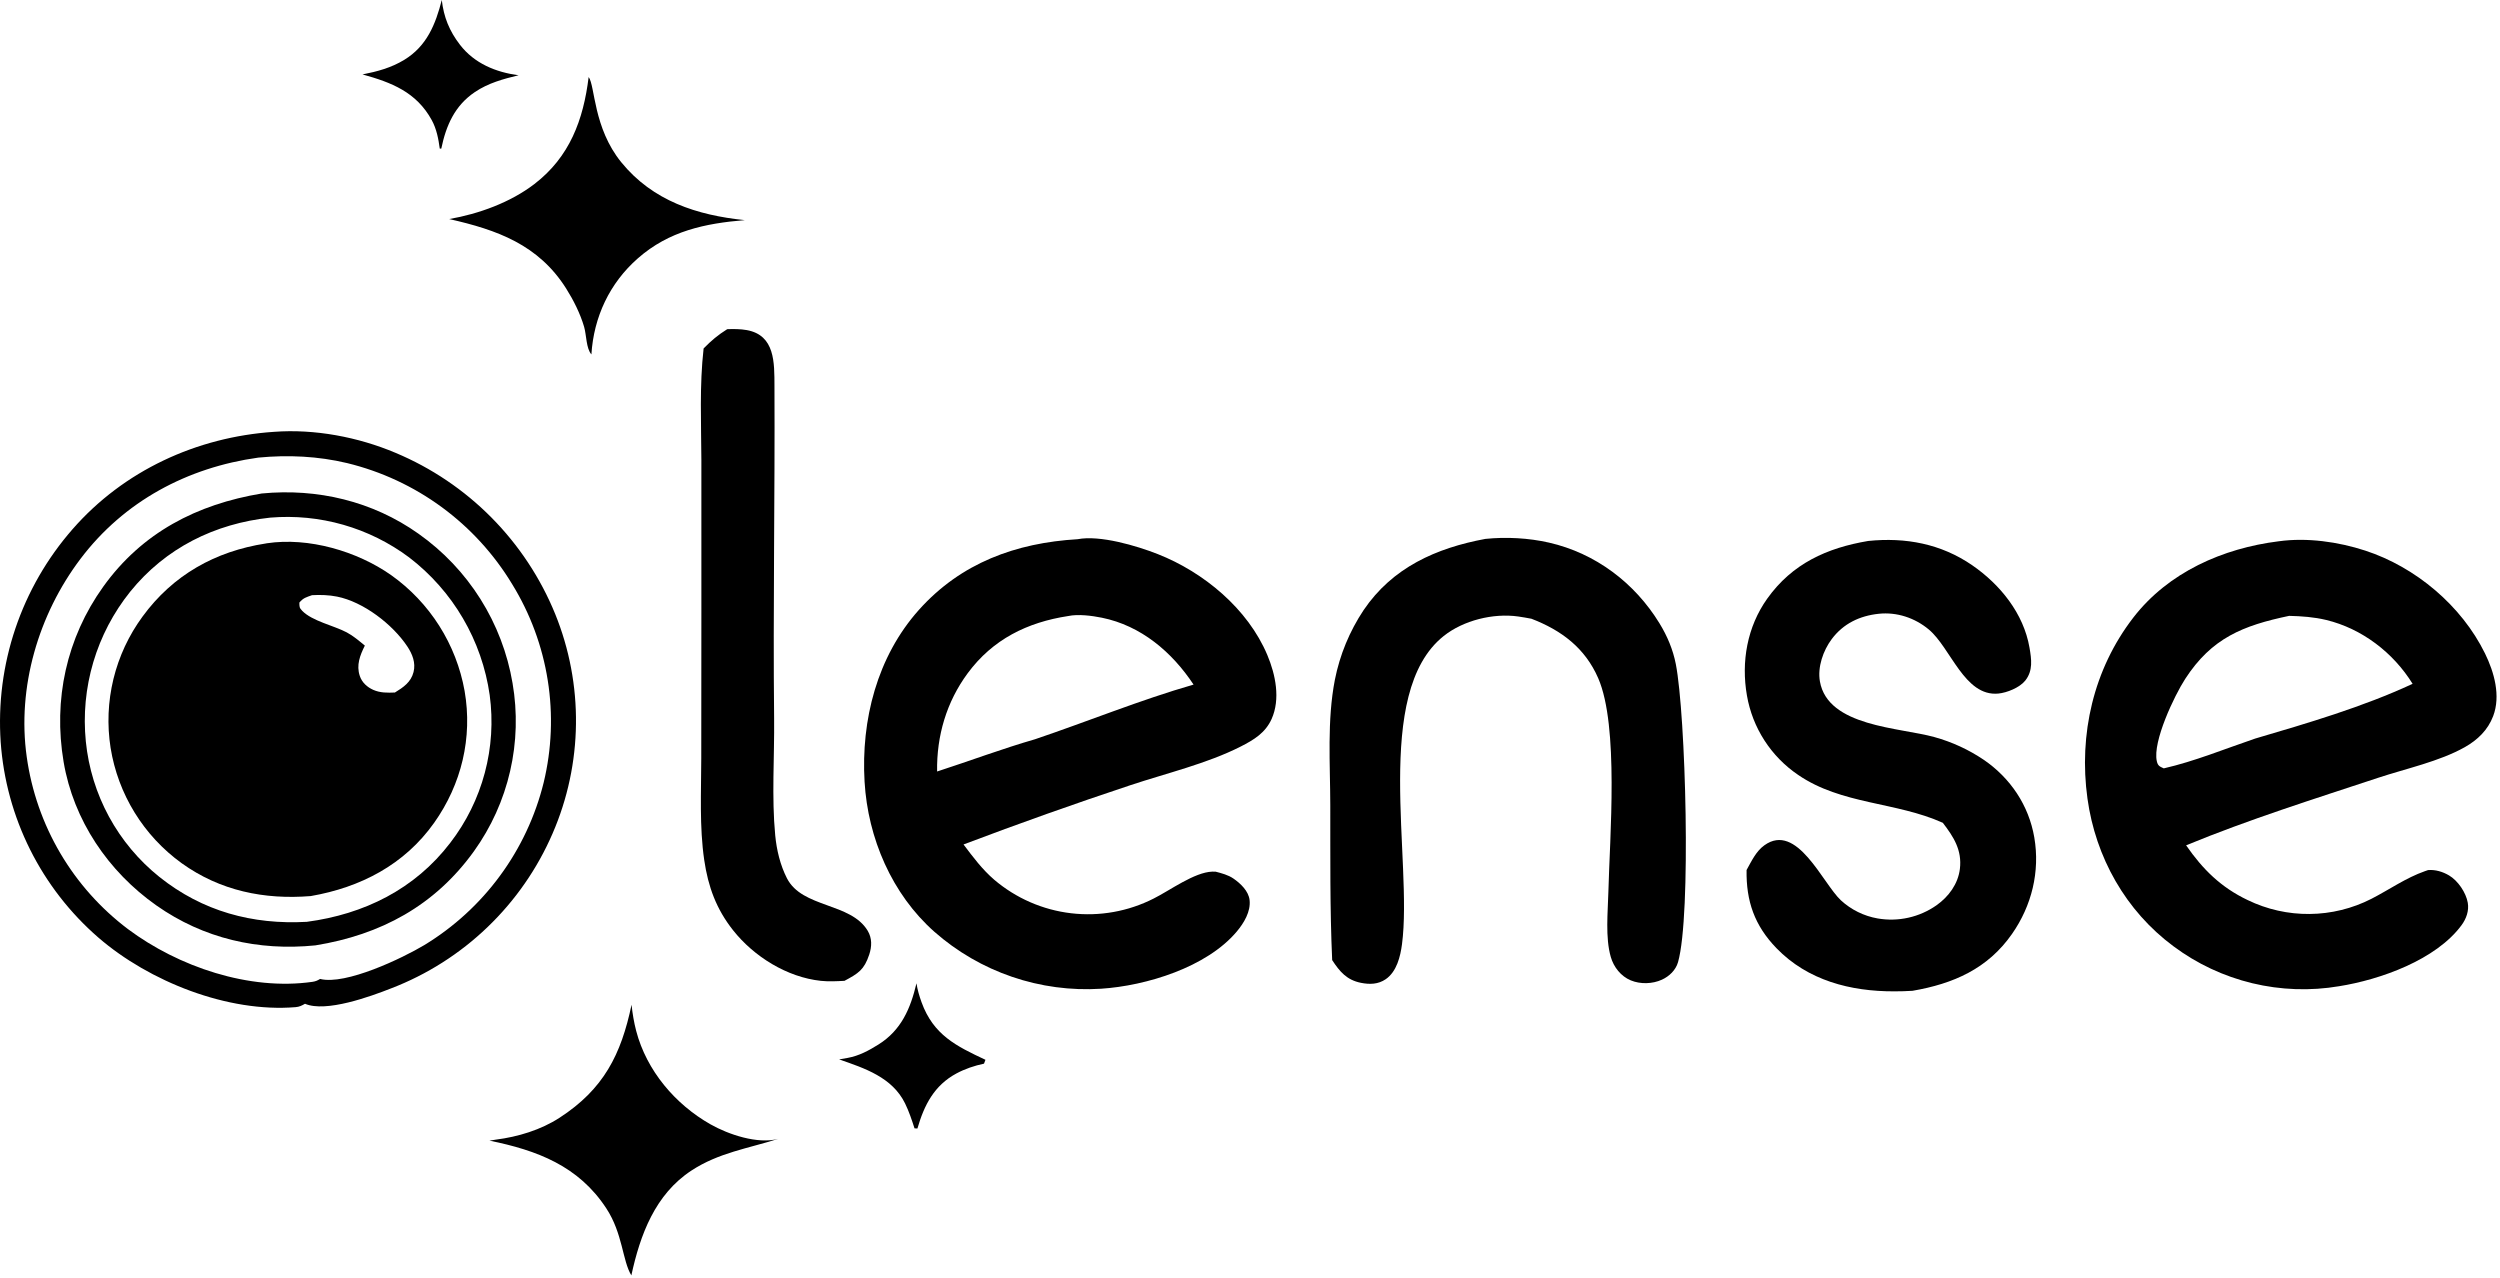
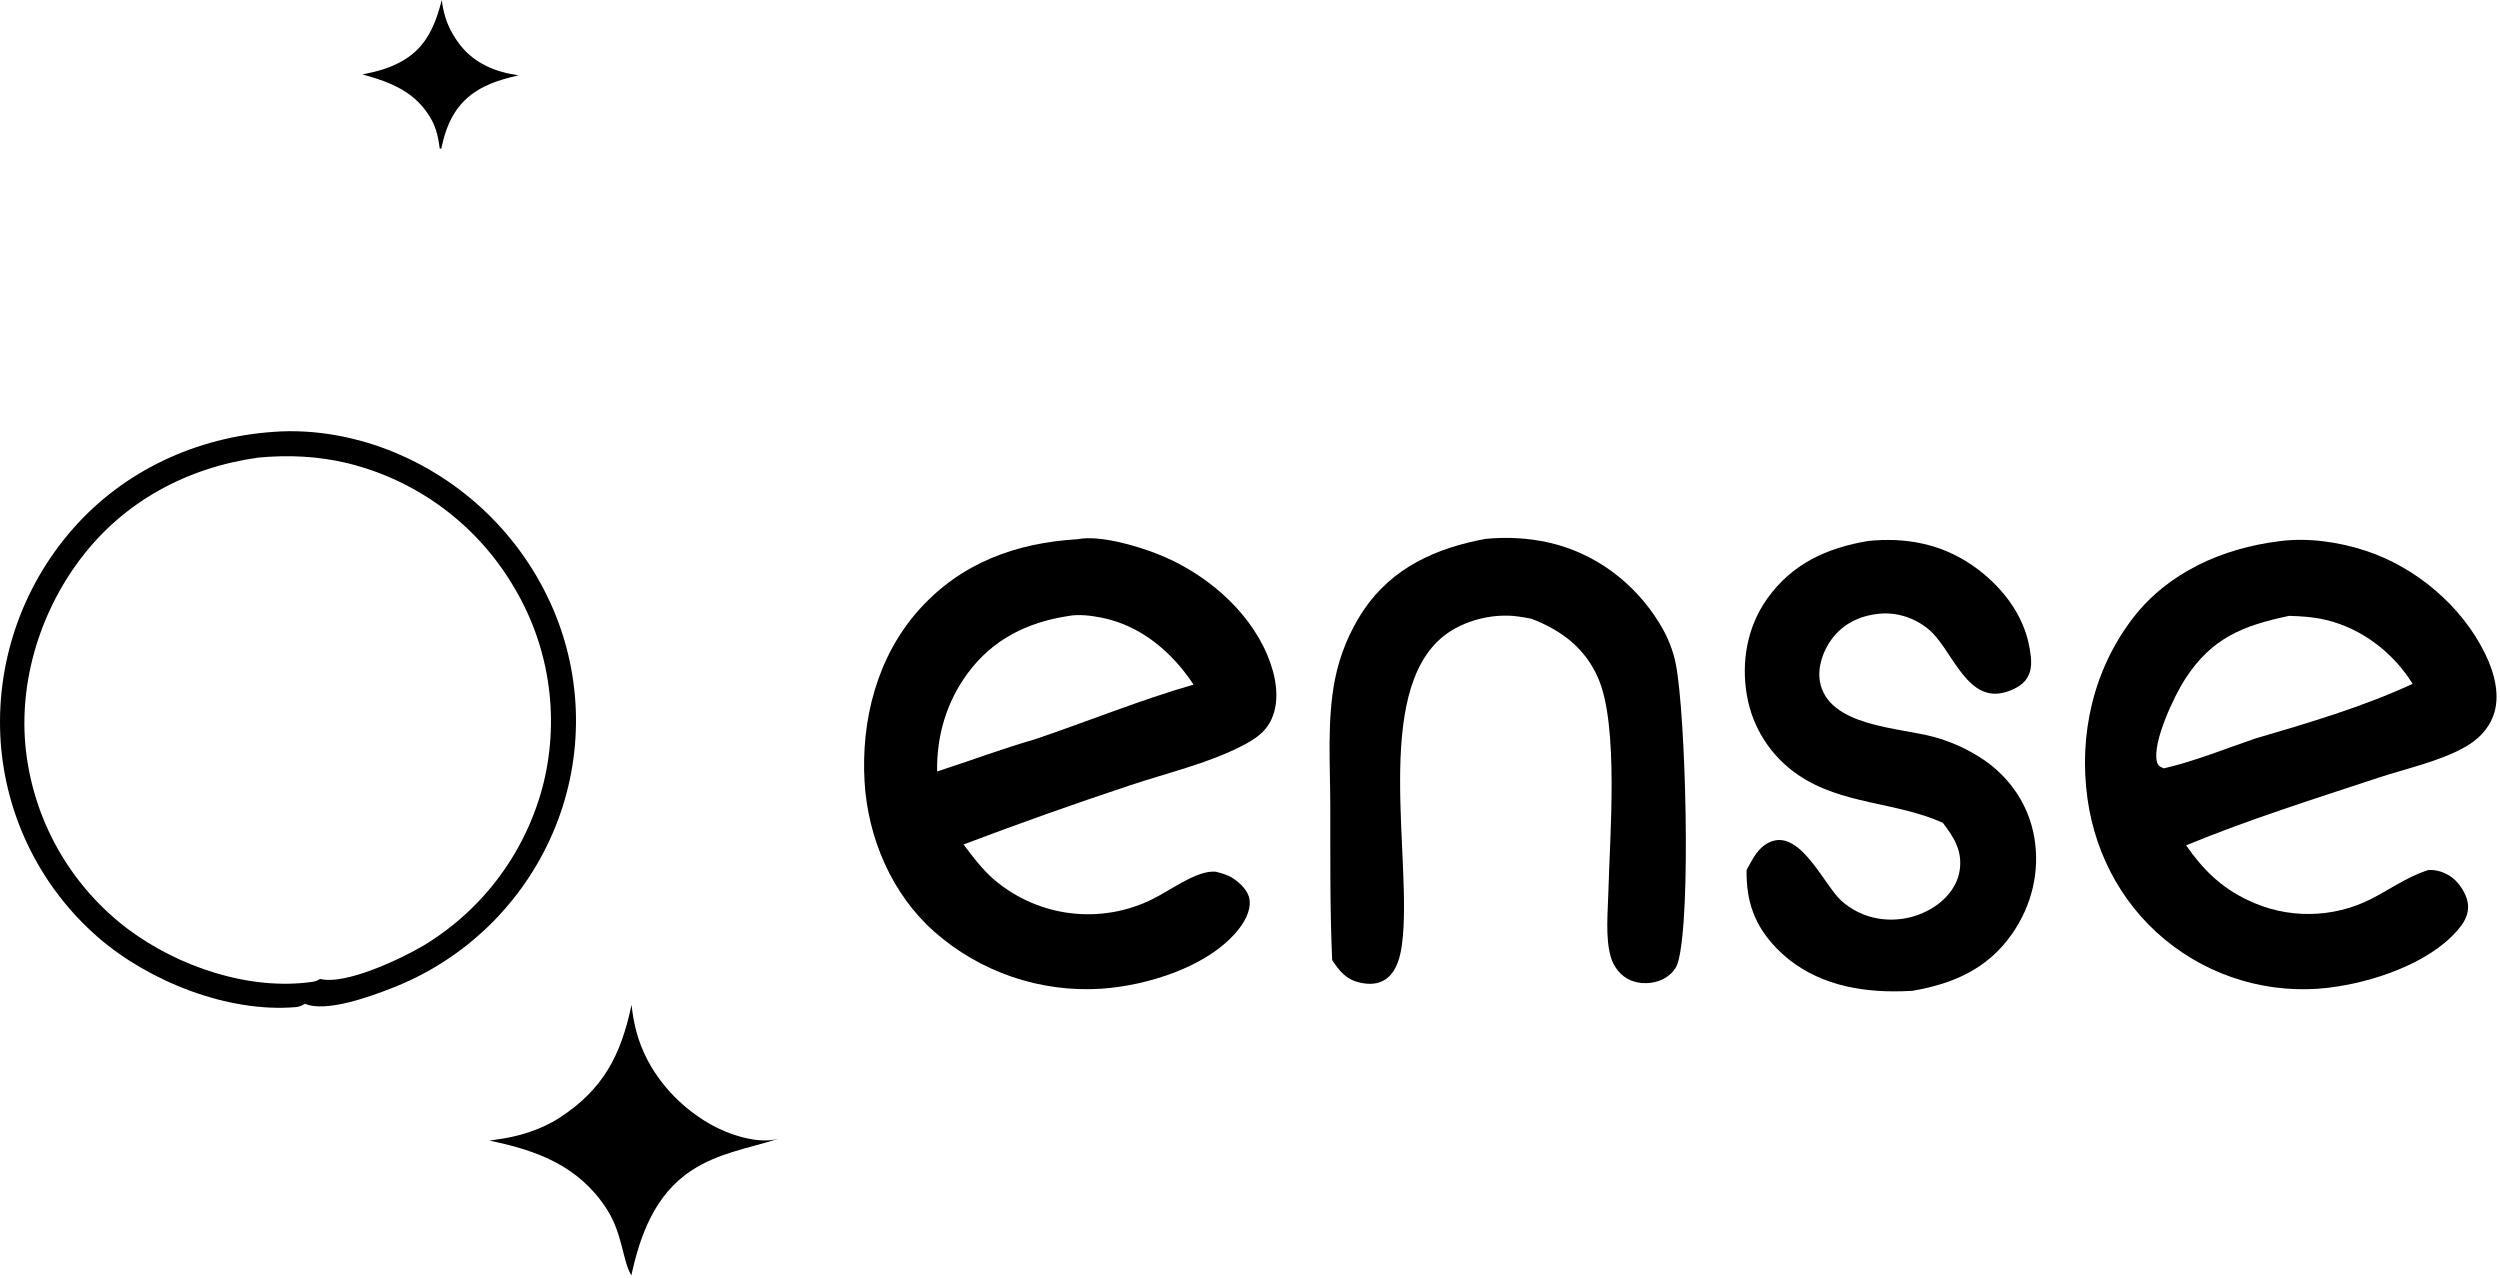
<svg xmlns="http://www.w3.org/2000/svg" width="585" height="299" viewBox="0 0 585 299" fill="none">
  <path d="M103.378 0C103.838 4.018 105.15 7.247 107.63 10.473C110.987 14.842 116.041 16.917 121.352 17.609C117.742 18.483 114.253 19.437 111.138 21.531C106.414 24.705 104.382 29.364 103.263 34.772L102.904 34.775C102.596 32.483 102.155 30.166 101.036 28.118C97.443 21.544 91.593 19.287 84.823 17.415C88.318 16.732 91.539 15.866 94.609 13.995C99.866 10.793 101.923 5.702 103.378 0Z" fill="black" />
-   <path d="M214.455 230.092C214.688 231.613 215.121 233.084 215.644 234.529C218.417 242.182 223.753 244.784 230.595 247.992L230.258 248.895C228.025 249.368 225.807 250.111 223.793 251.195C218.6 253.991 216.252 258.598 214.679 264.07L213.997 264.034C213.368 262.075 212.699 260.069 211.796 258.218C208.804 252.087 202.305 249.963 196.358 247.904C197.031 247.799 197.695 247.667 198.365 247.546C201.009 247.067 203.293 245.833 205.558 244.415C210.894 241.076 213.061 236 214.455 230.092Z" fill="black" />
  <path d="M147.784 235.108C148.008 237.183 148.34 239.212 148.868 241.233C151.294 250.515 157.998 258.412 166.256 263.093C170.465 265.478 177.272 267.785 182.108 266.493C175.028 268.744 168.182 269.731 161.803 273.904C153.298 279.467 149.79 288.955 147.736 298.442C145.626 294.968 145.737 288.657 141.882 282.763C135.37 272.806 125.661 269.171 114.535 266.91C115.03 266.832 115.528 266.737 116.025 266.674C121.209 266.019 126.543 264.405 130.943 261.548C141.241 254.861 145.328 246.812 147.784 235.108Z" fill="black" />
-   <path d="M137.745 18.026C139.272 20.058 138.809 29.88 145.371 37.958C152.732 47.019 163.122 50.37 174.29 51.51C164.972 52.269 156.544 54.058 149.28 60.431C142.641 66.255 138.936 74.175 138.389 82.93C137.154 81.562 137.239 78.374 136.681 76.47C135.778 73.384 134.187 70.212 132.475 67.502C126.004 57.263 116.326 53.786 105.11 51.259C112.059 50.045 119.442 47.368 125.049 43.063C133.31 36.718 136.509 28.07 137.745 18.026Z" fill="black" />
  <path d="M64.077 101.052C73.604 100.329 83.766 102.254 92.546 105.959C93.07 106.178 93.591 106.404 94.109 106.637C94.628 106.869 95.143 107.107 95.655 107.352C96.168 107.597 96.677 107.848 97.183 108.106C97.689 108.363 98.192 108.627 98.692 108.896C99.192 109.166 99.688 109.442 100.181 109.724C100.674 110.006 101.163 110.294 101.649 110.588C102.135 110.882 102.617 111.181 103.096 111.487C103.574 111.794 104.048 112.106 104.52 112.423C104.99 112.741 105.457 113.064 105.92 113.392C106.383 113.722 106.841 114.057 107.296 114.397C107.75 114.737 108.201 115.083 108.647 115.434C109.093 115.786 109.535 116.143 109.972 116.505C110.41 116.867 110.842 117.235 111.27 117.608C111.699 117.981 112.122 118.359 112.542 118.742C112.96 119.126 113.374 119.514 113.784 119.908C114.193 120.301 114.598 120.7 114.998 121.103C115.397 121.507 115.792 121.915 116.181 122.328C116.571 122.741 116.955 123.159 117.335 123.582C117.714 124.005 118.088 124.432 118.456 124.864C118.826 125.296 119.189 125.732 119.547 126.173C119.905 126.614 120.257 127.059 120.605 127.508C120.952 127.957 121.293 128.411 121.629 128.869C121.965 129.327 122.296 129.789 122.62 130.255C122.945 130.721 123.263 131.191 123.576 131.665C123.889 132.139 124.197 132.616 124.498 133.098C124.799 133.579 125.094 134.064 125.384 134.553C125.673 135.041 125.956 135.534 126.233 136.029C126.511 136.525 126.782 137.024 127.047 137.527C127.312 138.029 127.571 138.534 127.824 139.043C128.076 139.552 128.322 140.063 128.562 140.578C128.802 141.093 129.036 141.61 129.263 142.131C129.49 142.651 129.711 143.174 129.925 143.7C130.131 144.209 130.331 144.72 130.524 145.233C130.717 145.747 130.904 146.263 131.085 146.781C131.266 147.3 131.44 147.82 131.608 148.343C131.775 148.865 131.936 149.39 132.091 149.916C132.246 150.443 132.394 150.971 132.536 151.501C132.677 152.032 132.812 152.564 132.94 153.097C133.069 153.631 133.191 154.166 133.306 154.703C133.421 155.239 133.529 155.777 133.63 156.316C133.732 156.855 133.828 157.396 133.916 157.938C134.004 158.479 134.086 159.022 134.161 159.566C134.236 160.109 134.304 160.654 134.365 161.2C134.427 161.745 134.481 162.291 134.529 162.838C134.577 163.384 134.618 163.931 134.652 164.479C134.686 165.027 134.714 165.575 134.735 166.124C134.755 166.672 134.769 167.22 134.776 167.769C134.784 168.318 134.784 168.867 134.777 169.416C134.771 169.964 134.757 170.513 134.737 171.061C134.717 171.61 134.69 172.158 134.656 172.706C134.622 173.254 134.582 173.801 134.535 174.347C134.487 174.894 134.433 175.44 134.372 175.985C134.311 176.531 134.244 177.076 134.169 177.619C134.095 178.163 134.014 178.706 133.927 179.248C133.838 179.79 133.744 180.33 133.643 180.87C133.542 181.409 133.434 181.947 133.319 182.484C133.204 183.02 133.083 183.555 132.956 184.089C132.828 184.623 132.693 185.155 132.552 185.685C132.411 186.216 132.263 186.744 132.109 187.271C131.955 187.798 131.794 188.322 131.627 188.845C131.46 189.368 131.287 189.888 131.107 190.407C130.926 190.925 130.74 191.441 130.547 191.955C130.354 192.469 130.155 192.98 129.949 193.489C129.744 193.998 129.532 194.504 129.314 195.008C129.091 195.522 128.863 196.034 128.627 196.542C128.392 197.051 128.151 197.557 127.903 198.06C127.656 198.562 127.402 199.061 127.142 199.558C126.881 200.054 126.615 200.547 126.343 201.037C126.071 201.527 125.792 202.013 125.508 202.496C125.223 202.979 124.933 203.458 124.637 203.934C124.34 204.409 124.038 204.881 123.73 205.349C123.422 205.817 123.108 206.281 122.788 206.741C122.469 207.202 122.144 207.658 121.812 208.109C121.481 208.562 121.145 209.01 120.803 209.454C120.461 209.898 120.113 210.337 119.76 210.772C119.407 211.207 119.048 211.638 118.685 212.064C118.321 212.49 117.952 212.912 117.578 213.329C117.204 213.746 116.824 214.159 116.44 214.566C116.055 214.974 115.666 215.376 115.271 215.774C114.877 216.172 114.478 216.565 114.073 216.954C113.669 217.342 113.26 217.725 112.846 218.102C112.432 218.48 112.014 218.852 111.59 219.22C111.167 219.587 110.74 219.949 110.308 220.306C109.876 220.663 109.439 221.014 108.999 221.361C108.558 221.706 108.113 222.047 107.663 222.382C107.214 222.716 106.761 223.046 106.304 223.369C105.846 223.693 105.385 224.011 104.919 224.323C104.454 224.635 103.985 224.941 103.512 225.241C103.039 225.542 102.562 225.836 102.082 226.125C101.601 226.414 101.118 226.696 100.63 226.973C100.143 227.249 99.653 227.52 99.158 227.784C98.664 228.048 98.167 228.307 97.667 228.558C97.166 228.81 96.662 229.056 96.156 229.296C95.65 229.535 95.14 229.768 94.627 229.995C94.115 230.222 93.6 230.442 93.082 230.656C92.564 230.87 92.044 231.078 91.521 231.278C86.739 233.165 76.253 236.991 71.371 234.881C70.641 235.304 70.053 235.599 69.188 235.672C53.306 236.993 34.921 229.677 23.028 219.4C22.615 219.042 22.206 218.678 21.802 218.31C21.398 217.942 20.998 217.568 20.603 217.19C20.208 216.812 19.817 216.429 19.432 216.041C19.046 215.653 18.665 215.261 18.289 214.864C17.913 214.466 17.542 214.065 17.176 213.659C16.81 213.253 16.449 212.842 16.093 212.427C15.736 212.012 15.386 211.592 15.04 211.169C14.694 210.745 14.354 210.317 14.018 209.885C13.683 209.453 13.353 209.016 13.028 208.576C12.704 208.136 12.385 207.692 12.071 207.244C11.758 206.796 11.449 206.344 11.147 205.888C10.844 205.433 10.547 204.973 10.256 204.511C9.965 204.048 9.679 203.581 9.399 203.112C9.12 202.641 8.846 202.168 8.577 201.691C8.309 201.215 8.047 200.735 7.79 200.252C7.534 199.769 7.284 199.283 7.039 198.793C6.795 198.304 6.556 197.812 6.324 197.317C6.091 196.822 5.865 196.324 5.645 195.823C5.425 195.323 5.211 194.82 5.003 194.313C4.795 193.808 4.594 193.299 4.398 192.788C4.203 192.278 4.014 191.765 3.831 191.249C3.649 190.733 3.472 190.215 3.302 189.695C3.132 189.176 2.969 188.654 2.811 188.13C2.654 187.606 2.503 187.081 2.359 186.553C2.215 186.026 2.077 185.496 1.946 184.965C1.814 184.434 1.69 183.902 1.571 183.368C1.453 182.834 1.342 182.298 1.237 181.762C1.132 181.225 1.033 180.687 0.941 180.148C0.849 179.609 0.764 179.069 0.686 178.527C0.607 177.986 0.535 177.444 0.47 176.901C0.405 176.358 0.346 175.814 0.294 175.27C0.242 174.725 0.197 174.18 0.158 173.635C0.12 173.074 0.089 172.513 0.065 171.952C0.04 171.391 0.023 170.829 0.012 170.267C0.002 169.705 -0.002 169.144 0.001 168.582C0.004 168.02 0.015 167.459 0.032 166.897C0.049 166.335 0.073 165.774 0.104 165.213C0.135 164.652 0.172 164.092 0.217 163.531C0.262 162.971 0.313 162.412 0.372 161.853C0.43 161.294 0.495 160.736 0.567 160.179C0.64 159.622 0.719 159.066 0.804 158.511C0.89 157.956 0.983 157.402 1.082 156.849C1.182 156.295 1.288 155.744 1.401 155.194C1.514 154.643 1.634 154.094 1.761 153.547C1.887 152.999 2.02 152.454 2.16 151.91C2.3 151.366 2.447 150.823 2.6 150.282C2.754 149.742 2.913 149.204 3.08 148.667C3.247 148.13 3.42 147.596 3.599 147.064C3.779 146.531 3.965 146.001 4.158 145.473C4.351 144.946 4.55 144.421 4.756 143.898C4.961 143.375 5.173 142.855 5.392 142.337C5.61 141.82 5.835 141.305 6.066 140.793C6.297 140.281 6.535 139.771 6.778 139.265C7.022 138.759 7.272 138.255 7.528 137.756C7.784 137.255 8.046 136.758 8.314 136.265C8.582 135.771 8.857 135.281 9.137 134.794C9.417 134.307 9.703 133.824 9.996 133.344C10.288 132.864 10.586 132.388 10.89 131.915C11.194 131.443 11.503 130.974 11.819 130.51C12.134 130.044 12.455 129.583 12.782 129.127C13.109 128.67 13.441 128.217 13.779 127.768C14.117 127.319 14.46 126.874 14.809 126.434C15.158 125.994 15.512 125.558 15.872 125.126C16.231 124.694 16.596 124.267 16.966 123.844C28.959 110.113 46.025 102.273 64.077 101.052ZM60.454 107.079C43.855 109.388 29.022 117.282 18.83 130.777C8.988 143.807 3.964 160.832 6.255 177.111C6.324 177.606 6.399 178.1 6.48 178.593C6.561 179.087 6.648 179.579 6.742 180.07C6.835 180.561 6.934 181.05 7.039 181.539C7.145 182.028 7.256 182.515 7.373 183.001C7.49 183.487 7.613 183.972 7.742 184.455C7.872 184.937 8.007 185.419 8.148 185.898C8.288 186.378 8.435 186.855 8.588 187.331C8.741 187.808 8.899 188.281 9.063 188.753C9.228 189.225 9.398 189.695 9.574 190.163C9.75 190.631 9.931 191.097 10.118 191.561C10.306 192.023 10.499 192.484 10.697 192.944C10.896 193.402 11.1 193.858 11.31 194.312C11.52 194.766 11.735 195.217 11.956 195.665C12.177 196.113 12.404 196.559 12.636 197.002C12.867 197.444 13.105 197.884 13.347 198.321C13.59 198.758 13.838 199.192 14.091 199.623C14.345 200.054 14.603 200.482 14.867 200.906C15.131 201.33 15.4 201.752 15.674 202.17C15.948 202.588 16.228 203.002 16.512 203.413C16.797 203.824 17.086 204.232 17.38 204.636C17.675 205.04 17.974 205.44 18.278 205.837C18.582 206.233 18.892 206.626 19.206 207.015C19.519 207.404 19.838 207.789 20.161 208.17C20.485 208.551 20.813 208.928 21.145 209.301C21.478 209.674 21.815 210.043 22.157 210.408C22.498 210.773 22.845 211.134 23.195 211.49C23.546 211.846 23.9 212.198 24.26 212.546C24.619 212.893 24.982 213.236 25.35 213.575C25.717 213.913 26.089 214.247 26.465 214.577C26.84 214.907 27.221 215.232 27.605 215.552C27.988 215.872 28.376 216.187 28.767 216.498C29.159 216.808 29.554 217.114 29.953 217.415C41.728 226.209 58.337 231.877 73.131 229.747C73.804 229.65 74.323 229.438 74.898 229.073C80.9 230.583 94.182 224.209 99.276 221.158C99.707 220.896 100.134 220.629 100.559 220.357C100.983 220.085 101.405 219.807 101.822 219.524C102.24 219.241 102.654 218.954 103.065 218.661C103.476 218.368 103.883 218.071 104.286 217.768C104.689 217.465 105.089 217.158 105.485 216.846C105.88 216.533 106.272 216.216 106.66 215.894C107.048 215.572 107.433 215.245 107.813 214.913C108.193 214.582 108.569 214.246 108.941 213.905C109.313 213.564 109.68 213.219 110.044 212.87C110.407 212.52 110.767 212.166 111.121 211.808C111.476 211.449 111.827 211.087 112.173 210.72C112.518 210.353 112.86 209.982 113.197 209.606C113.534 209.231 113.866 208.851 114.194 208.468C114.521 208.085 114.844 207.697 115.162 207.306C115.48 206.915 115.794 206.52 116.102 206.12C116.41 205.722 116.714 205.319 117.012 204.912C117.311 204.506 117.604 204.096 117.893 203.683C118.182 203.269 118.465 202.852 118.744 202.431C119.022 202.01 119.295 201.587 119.564 201.16C119.832 200.732 120.094 200.302 120.351 199.869C120.609 199.435 120.861 198.998 121.108 198.558C121.355 198.118 121.596 197.675 121.832 197.23C122.068 196.784 122.299 196.336 122.524 195.884C122.749 195.433 122.968 194.979 123.182 194.522C123.396 194.065 123.605 193.606 123.807 193.144C124.01 192.683 124.207 192.218 124.399 191.752C124.59 191.285 124.776 190.816 124.955 190.345C125.135 189.874 125.31 189.401 125.478 188.925C125.646 188.45 125.809 187.972 125.966 187.493C126.122 187.013 126.273 186.532 126.418 186.049C126.563 185.566 126.702 185.081 126.834 184.595C126.968 184.108 127.095 183.62 127.216 183.131C127.334 182.642 127.446 182.152 127.552 181.661C127.658 181.17 127.757 180.678 127.851 180.184C127.945 179.69 128.033 179.195 128.115 178.7C128.196 178.204 128.272 177.707 128.341 177.209C128.41 176.711 128.474 176.213 128.531 175.713C128.588 175.214 128.639 174.714 128.684 174.214C128.728 173.713 128.767 173.212 128.799 172.71C128.832 172.209 128.858 171.707 128.878 171.205C128.898 170.703 128.912 170.201 128.919 169.698C128.927 169.196 128.929 168.693 128.924 168.191C128.919 167.688 128.908 167.186 128.891 166.683C128.874 166.181 128.851 165.679 128.821 165.178C128.792 164.676 128.756 164.175 128.714 163.674C128.672 163.173 128.624 162.673 128.57 162.173C128.516 161.673 128.456 161.175 128.39 160.677C128.323 160.179 128.25 159.681 128.171 159.185C128.093 158.688 128.008 158.193 127.917 157.699C127.826 157.205 127.729 156.711 127.627 156.22C127.524 155.728 127.414 155.237 127.299 154.749C127.184 154.259 127.063 153.772 126.935 153.285C126.808 152.799 126.675 152.315 126.536 151.832C126.397 151.349 126.252 150.868 126.101 150.388C125.95 149.909 125.793 149.431 125.63 148.956C125.467 148.481 125.299 148.007 125.125 147.536C124.95 147.065 124.77 146.595 124.584 146.128C124.398 145.662 124.206 145.197 124.009 144.735C123.811 144.273 123.608 143.813 123.4 143.356C123.191 142.899 122.977 142.444 122.756 141.993C122.537 141.541 122.311 141.092 122.08 140.646C121.849 140.199 121.613 139.756 121.371 139.316C121.129 138.875 120.881 138.438 120.629 138.003C120.376 137.569 120.118 137.138 119.855 136.71C119.59 136.271 119.32 135.836 119.044 135.404C118.769 134.972 118.488 134.543 118.202 134.118C117.916 133.693 117.625 133.272 117.328 132.854C117.032 132.436 116.73 132.022 116.424 131.612C116.117 131.201 115.806 130.795 115.488 130.392C115.172 129.99 114.85 129.591 114.524 129.196C114.197 128.801 113.866 128.41 113.53 128.024C113.194 127.637 112.853 127.255 112.507 126.876C112.162 126.498 111.812 126.124 111.457 125.755C111.102 125.385 110.743 125.021 110.379 124.66C110.015 124.299 109.647 123.943 109.275 123.591C108.902 123.24 108.525 122.893 108.143 122.55C107.763 122.208 107.377 121.87 106.988 121.538C106.598 121.205 106.205 120.877 105.807 120.554C105.41 120.23 105.008 119.912 104.603 119.599C104.197 119.286 103.788 118.978 103.375 118.675C102.962 118.372 102.546 118.074 102.125 117.781C101.705 117.488 101.281 117.201 100.854 116.919C100.426 116.636 99.995 116.359 99.56 116.087C99.126 115.815 98.689 115.549 98.248 115.288C97.807 115.027 97.363 114.772 96.916 114.522C96.469 114.272 96.019 114.027 95.565 113.789C95.112 113.55 94.656 113.316 94.197 113.088C93.738 112.861 93.277 112.639 92.812 112.423C92.348 112.207 91.881 111.996 91.411 111.791C90.942 111.587 90.469 111.388 89.995 111.195C89.52 111.002 89.043 110.815 88.564 110.633C88.085 110.452 87.604 110.276 87.121 110.107C86.637 109.938 86.152 109.774 85.664 109.617C85.177 109.46 84.687 109.308 84.196 109.163C83.705 109.017 83.212 108.878 82.718 108.745C82.223 108.611 81.727 108.484 81.229 108.363C74.413 106.734 67.419 106.414 60.454 107.079Z" fill="black" />
-   <path d="M61.239 115.476C74.276 114.221 87.183 117.274 97.918 124.885C98.641 125.395 99.35 125.922 100.045 126.467C100.742 127.011 101.424 127.573 102.092 128.151C102.761 128.729 103.415 129.323 104.054 129.933C104.693 130.544 105.316 131.17 105.924 131.811C106.533 132.452 107.125 133.108 107.701 133.778C108.277 134.448 108.836 135.132 109.378 135.83C109.92 136.528 110.445 137.239 110.952 137.963C111.459 138.687 111.948 139.423 112.419 140.17C112.89 140.918 113.342 141.677 113.776 142.447C114.209 143.217 114.623 143.998 115.019 144.789C115.414 145.579 115.789 146.379 116.144 147.188C116.5 147.997 116.835 148.815 117.151 149.641C117.466 150.466 117.761 151.299 118.035 152.139C118.309 152.979 118.563 153.826 118.795 154.679C119.027 155.531 119.239 156.389 119.43 157.252C119.62 158.115 119.788 158.982 119.936 159.854C120.083 160.704 120.208 161.558 120.313 162.415C120.417 163.272 120.501 164.131 120.562 164.992C120.624 165.853 120.665 166.715 120.684 167.578C120.703 168.441 120.701 169.304 120.678 170.166C120.654 171.029 120.609 171.891 120.543 172.752C120.476 173.613 120.389 174.471 120.28 175.328C120.171 176.184 120.041 177.037 119.89 177.886C119.739 178.736 119.566 179.582 119.373 180.423C119.18 181.264 118.967 182.101 118.732 182.932C118.498 183.762 118.243 184.587 117.967 185.405C117.692 186.223 117.396 187.034 117.081 187.837C116.765 188.64 116.43 189.436 116.075 190.223C115.72 191.01 115.346 191.787 114.952 192.556C114.559 193.323 114.147 194.081 113.715 194.829C113.284 195.577 112.835 196.314 112.367 197.039C111.9 197.765 111.414 198.478 110.911 199.18C101.757 211.925 89.087 218.744 73.79 221.22C60.456 222.563 47.621 219.629 36.603 211.878C25.336 203.951 17.191 191.944 14.884 178.274C12.431 163.739 15.551 149.295 24.147 137.3C33.242 124.609 46.082 118.004 61.239 115.476ZM63.231 121.125C50.268 122.517 38.753 128.212 30.479 138.438C29.989 139.048 29.514 139.669 29.055 140.301C28.595 140.934 28.151 141.577 27.723 142.231C27.294 142.886 26.882 143.55 26.486 144.224C26.091 144.898 25.711 145.581 25.348 146.274C24.986 146.967 24.64 147.668 24.311 148.377C23.983 149.087 23.671 149.804 23.377 150.528C23.084 151.253 22.808 151.984 22.549 152.722C22.291 153.46 22.051 154.204 21.829 154.954C21.607 155.703 21.403 156.458 21.217 157.218C21.032 157.977 20.865 158.741 20.717 159.508C20.568 160.276 20.439 161.047 20.328 161.821C20.217 162.595 20.125 163.371 20.052 164.149C19.979 164.928 19.925 165.708 19.889 166.489C19.854 167.27 19.838 168.052 19.841 168.834C19.843 169.616 19.865 170.397 19.906 171.178C19.947 171.958 20.006 172.738 20.085 173.516C20.162 174.284 20.258 175.049 20.373 175.813C20.488 176.576 20.622 177.336 20.774 178.092C20.927 178.849 21.099 179.601 21.289 180.35C21.479 181.097 21.688 181.84 21.915 182.578C22.142 183.316 22.387 184.047 22.651 184.773C22.915 185.498 23.196 186.216 23.495 186.927C23.795 187.639 24.112 188.342 24.446 189.038C24.78 189.734 25.132 190.421 25.5 191.099C25.869 191.777 26.254 192.446 26.656 193.105C27.057 193.764 27.475 194.412 27.91 195.05C28.344 195.689 28.793 196.316 29.258 196.931C29.724 197.547 30.204 198.151 30.7 198.743C31.195 199.335 31.704 199.914 32.228 200.481C32.753 201.047 33.291 201.6 33.843 202.14C34.394 202.68 34.959 203.205 35.537 203.717C36.115 204.229 36.705 204.725 37.307 205.208C47.385 213.25 59.058 216.415 71.787 215.709C85.161 213.935 97.068 208.087 105.369 197.211C105.836 196.605 106.287 195.988 106.722 195.359C107.159 194.731 107.579 194.092 107.984 193.443C108.388 192.794 108.776 192.135 109.148 191.466C109.52 190.798 109.876 190.121 110.214 189.435C110.553 188.749 110.874 188.055 111.178 187.353C111.482 186.652 111.769 185.943 112.038 185.226C112.308 184.511 112.559 183.788 112.793 183.06C113.026 182.332 113.241 181.598 113.439 180.859C113.636 180.12 113.815 179.376 113.975 178.628C114.135 177.88 114.277 177.129 114.401 176.374C114.524 175.619 114.629 174.861 114.715 174.101C114.801 173.341 114.868 172.58 114.917 171.816C114.965 171.053 114.994 170.289 115.005 169.524C115.015 168.759 115.007 167.994 114.979 167.23C114.952 166.465 114.906 165.702 114.841 164.939C114.776 164.177 114.692 163.417 114.59 162.659C114.478 161.869 114.346 161.082 114.196 160.297C114.045 159.513 113.876 158.734 113.688 157.958C113.499 157.182 113.292 156.411 113.066 155.646C112.841 154.88 112.596 154.12 112.334 153.366C112.071 152.612 111.79 151.865 111.491 151.125C111.192 150.385 110.875 149.652 110.541 148.927C110.206 148.203 109.855 147.486 109.485 146.778C109.116 146.071 108.73 145.373 108.326 144.684C107.923 143.994 107.503 143.316 107.067 142.647C106.631 141.978 106.179 141.321 105.711 140.675C105.242 140.028 104.759 139.393 104.26 138.769C103.761 138.147 103.247 137.536 102.718 136.938C102.189 136.34 101.647 135.755 101.09 135.183C100.533 134.611 99.962 134.053 99.378 133.509C98.794 132.965 98.197 132.435 97.587 131.92C96.977 131.405 96.355 130.905 95.721 130.421C95.144 129.99 94.558 129.573 93.961 129.169C93.366 128.765 92.761 128.375 92.148 127.998C91.534 127.621 90.913 127.259 90.283 126.911C89.653 126.562 89.015 126.228 88.371 125.908C87.725 125.589 87.073 125.284 86.415 124.995C85.756 124.705 85.091 124.43 84.419 124.17C83.748 123.91 83.071 123.666 82.389 123.437C81.706 123.207 81.019 122.994 80.327 122.795C79.635 122.597 78.939 122.415 78.239 122.249C77.539 122.083 76.835 121.932 76.127 121.798C75.42 121.663 74.711 121.544 73.998 121.442C73.286 121.34 72.571 121.253 71.855 121.183C71.138 121.113 70.421 121.06 69.702 121.022C68.983 120.985 68.264 120.964 67.544 120.959C66.824 120.954 66.105 120.965 65.385 120.993C64.666 121.021 63.948 121.065 63.231 121.125Z" fill="black" />
-   <path d="M62.201 127.172C62.28 127.157 62.359 127.138 62.438 127.126C72.208 125.66 83.518 128.963 91.507 134.563C92.068 134.96 92.618 135.371 93.158 135.794C93.698 136.218 94.228 136.655 94.747 137.105C95.266 137.555 95.773 138.017 96.27 138.491C96.766 138.965 97.251 139.451 97.724 139.949C98.197 140.447 98.657 140.956 99.105 141.476C99.553 141.997 99.989 142.527 100.411 143.069C100.833 143.61 101.242 144.161 101.638 144.723C102.033 145.284 102.415 145.854 102.783 146.434C103.151 147.014 103.504 147.603 103.843 148.199C104.183 148.796 104.507 149.401 104.817 150.014C105.127 150.627 105.422 151.247 105.702 151.874C105.981 152.501 106.246 153.134 106.495 153.774C106.744 154.414 106.977 155.06 107.194 155.711C107.412 156.363 107.614 157.019 107.8 157.68C107.985 158.341 108.155 159.006 108.308 159.675C108.462 160.345 108.599 161.017 108.719 161.693C110.617 172.619 107.984 183.516 101.589 192.538C94.637 202.348 84.36 207.659 72.713 209.681C61.823 210.56 51.503 208.446 42.515 201.993C41.965 201.597 41.425 201.186 40.896 200.763C40.366 200.339 39.847 199.903 39.339 199.454C38.83 199.005 38.333 198.543 37.848 198.07C37.362 197.596 36.888 197.111 36.426 196.615C35.965 196.118 35.515 195.61 35.078 195.091C34.641 194.572 34.218 194.043 33.807 193.503C33.396 192.963 32.999 192.414 32.616 191.855C32.231 191.295 31.862 190.727 31.506 190.149C31.15 189.572 30.809 188.986 30.482 188.392C30.155 187.798 29.843 187.196 29.546 186.586C29.248 185.976 28.966 185.36 28.699 184.736C28.432 184.113 28.18 183.483 27.944 182.847C27.707 182.211 27.487 181.57 27.283 180.924C27.078 180.277 26.89 179.625 26.717 178.969C26.545 178.313 26.389 177.654 26.248 176.99C26.108 176.326 25.984 175.659 25.877 174.99C25.772 174.322 25.684 173.652 25.612 172.98C25.54 172.308 25.484 171.635 25.446 170.96C25.407 170.285 25.385 169.609 25.38 168.934C25.374 168.258 25.385 167.582 25.413 166.907C25.441 166.232 25.486 165.557 25.547 164.884C25.608 164.211 25.686 163.54 25.78 162.871C25.875 162.201 25.985 161.534 26.113 160.871C26.24 160.207 26.384 159.547 26.543 158.89C26.703 158.233 26.879 157.581 27.071 156.933C27.263 156.285 27.471 155.642 27.695 155.004C27.919 154.366 28.158 153.734 28.413 153.108C28.668 152.482 28.938 151.863 29.223 151.25C29.509 150.638 29.81 150.033 30.125 149.435C30.44 148.837 30.77 148.247 31.114 147.665C31.459 147.084 31.817 146.511 32.19 145.948C32.563 145.384 32.949 144.829 33.349 144.285C40.473 134.535 50.38 129 62.201 127.172ZM73.013 139.273C71.672 139.756 70.988 139.886 70.052 141.004C70.069 141.976 70.024 142.212 70.711 142.924C73.043 145.34 78.108 146.377 81.119 147.968C82.642 148.773 84.046 149.977 85.375 151.07C84.238 153.344 83.339 155.63 84.192 158.174C84.704 159.704 85.908 160.791 87.353 161.433C88.961 162.146 90.682 162.124 92.41 162.048C94.367 160.844 96.172 159.635 96.77 157.258C97.315 155.093 96.496 153.048 95.311 151.265C91.844 146.05 85.002 140.826 78.866 139.605C76.956 139.225 74.953 139.162 73.013 139.273Z" fill="black" />
-   <path d="M170.167 77.029C171.666 76.973 173.273 76.975 174.755 77.244C181.4 78.453 181.199 84.931 181.225 90.329C181.352 116.248 180.871 142.174 181.144 168.091C181.238 177.088 180.545 186.563 181.402 195.48C181.731 198.9 182.574 202.452 184.149 205.524C187.73 212.514 199.068 211.164 203.042 217.801C204.086 219.546 204.024 221.491 203.4 223.371C202.213 226.953 200.838 227.781 197.611 229.514C195.773 229.611 193.916 229.712 192.08 229.517C184.178 228.676 176.421 223.847 171.542 217.682C167.611 212.715 165.706 207.501 164.791 201.259C163.649 193.47 164.082 185.271 164.096 177.404L164.124 142.359L164.122 107.611C164.083 98.879 163.665 90.24 164.644 81.54C166.409 79.725 168.012 78.375 170.167 77.029Z" fill="black" />
  <path d="M347.576 126.103C352.452 125.605 357.67 125.88 362.452 126.969C373.331 129.445 382.522 136.382 388.328 145.872C390.145 148.841 391.472 151.98 392.144 155.411C394.44 167.132 395.776 214.203 392.663 225.131C392.127 227.011 390.624 228.452 388.884 229.248C386.67 230.26 383.853 230.342 381.599 229.405C379.285 228.443 377.607 226.305 376.924 223.93C375.609 219.364 376.244 213.443 376.36 208.719C376.674 195.941 378.858 169.921 373.981 158.698C370.906 151.622 365.355 147.471 358.349 144.784C357.321 144.583 356.29 144.408 355.254 144.257C349.421 143.435 342.436 145.156 337.823 148.829C321.076 162.164 330.629 201.394 328.071 220.922C327.69 223.829 326.833 227.365 324.259 229.134C322.494 230.346 320.507 230.39 318.467 229.984C315.154 229.325 313.508 227.387 311.729 224.666C311.185 212.579 311.313 200.468 311.287 188.371C311.267 178.733 310.511 168.568 312.361 159.065C312.647 157.614 313.004 156.18 313.432 154.763C313.859 153.347 314.355 151.956 314.919 150.588C315.483 149.22 316.113 147.884 316.809 146.578C317.504 145.272 318.262 144.004 319.082 142.772C325.843 132.787 336.065 128.241 347.576 126.103Z" fill="black" />
  <path d="M437.148 126.587C445.889 125.692 454.212 127.241 461.525 132.287C468.066 136.8 473.524 143.563 474.899 151.533C475.372 154.271 475.76 156.924 473.915 159.253C472.614 160.896 469.631 162.105 467.592 162.295C459.684 163.034 456.479 151.582 451.329 147.293C448.069 144.578 443.864 143.177 439.624 143.624C435.165 144.095 431.325 145.928 428.619 149.555C426.621 152.231 425.268 156.105 425.86 159.465C427.726 170.055 444.474 170.206 452.635 172.472C454.693 173.04 456.693 173.77 458.634 174.663C460.574 175.556 462.429 176.6 464.199 177.795C470.454 182.077 474.746 188.472 476.028 195.976C477.392 203.961 475.419 211.94 470.812 218.541C465.119 226.7 457.069 230.202 447.538 231.846C446.108 231.937 444.676 231.98 443.244 231.976C433.032 232.003 423.023 229.438 415.704 221.886C410.557 216.575 408.575 210.85 408.699 203.582C409.85 201.525 410.895 199.217 412.859 197.802C420.493 192.301 426.481 206.658 430.76 210.666C431.357 211.215 431.99 211.72 432.66 212.179C433.329 212.638 434.027 213.048 434.755 213.407C435.483 213.766 436.232 214.072 437.004 214.325C437.775 214.577 438.561 214.773 439.36 214.914C439.955 215.017 440.554 215.091 441.158 215.136C441.76 215.181 442.364 215.196 442.968 215.181C443.572 215.167 444.175 215.123 444.775 215.049C445.375 214.976 445.97 214.873 446.56 214.741C447.15 214.609 447.732 214.449 448.306 214.26C448.88 214.071 449.443 213.855 449.997 213.61C450.549 213.366 451.089 213.095 451.616 212.798C452.142 212.501 452.653 212.179 453.148 211.832C455.996 209.817 458.186 206.845 458.614 203.319C459.146 198.936 457.15 195.83 454.62 192.535C443.631 187.593 430.944 188.301 420.767 181.327C420.375 181.062 419.99 180.787 419.612 180.502C419.233 180.217 418.862 179.923 418.499 179.619C418.135 179.316 417.78 179.003 417.433 178.682C417.085 178.361 416.745 178.031 416.415 177.692C416.083 177.354 415.761 177.008 415.448 176.653C415.135 176.298 414.83 175.935 414.535 175.565C414.239 175.195 413.953 174.818 413.677 174.434C413.401 174.049 413.135 173.658 412.878 173.26C412.621 172.863 412.374 172.459 412.138 172.048C411.902 171.638 411.676 171.222 411.461 170.801C411.246 170.379 411.041 169.952 410.847 169.52C410.653 169.088 410.47 168.652 410.299 168.211C410.127 167.77 409.966 167.324 409.817 166.875C409.667 166.426 409.529 165.973 409.403 165.517C409.276 165.061 409.161 164.602 409.057 164.14C408.953 163.678 408.862 163.214 408.782 162.747C407.403 154.857 408.839 146.669 413.532 140.084C419.375 131.887 427.472 128.221 437.148 126.587Z" fill="black" />
  <path d="M533.199 126.663C539.825 125.741 547.139 126.777 553.46 128.839C565.259 132.69 575.996 141.718 581.487 152.901C583.643 157.291 585.209 162.829 583.395 167.586C582.157 170.833 579.758 173.145 576.781 174.827C570.86 178.174 562.992 179.85 556.478 182.006C541.396 186.999 526.247 191.748 511.551 197.806C515.446 203.432 519.697 207.637 525.944 210.611C526.506 210.884 527.077 211.14 527.655 211.381C528.233 211.621 528.817 211.844 529.408 212.05C529.998 212.257 530.594 212.446 531.196 212.618C531.797 212.79 532.403 212.945 533.014 213.082C533.624 213.219 534.237 213.338 534.855 213.44C535.472 213.541 536.092 213.625 536.715 213.691C537.337 213.757 537.96 213.805 538.585 213.834C539.21 213.864 539.835 213.876 540.461 213.87C541.087 213.864 541.712 213.84 542.336 213.797C542.96 213.755 543.582 213.695 544.203 213.617C544.823 213.538 545.441 213.442 546.057 213.329C546.672 213.215 547.284 213.084 547.892 212.934C548.499 212.786 549.102 212.619 549.7 212.435C550.298 212.251 550.89 212.05 551.477 211.832C552.063 211.614 552.642 211.379 553.216 211.127C553.788 210.876 554.353 210.608 554.911 210.324C559.123 208.161 562.959 205.425 567.453 203.846L568.166 203.6C569.881 203.46 571.587 203.975 573.07 204.845C575.152 206.066 577.054 208.871 577.462 211.254C577.783 213.121 577.108 214.987 576.011 216.479C570.025 224.626 556.94 229.247 547.369 230.773C546.527 230.916 545.681 231.037 544.833 231.137C543.985 231.237 543.135 231.315 542.283 231.372C541.43 231.429 540.577 231.464 539.723 231.477C538.869 231.491 538.015 231.483 537.162 231.454C536.308 231.425 535.455 231.374 534.605 231.301C533.753 231.229 532.904 231.136 532.058 231.02C531.212 230.905 530.369 230.768 529.53 230.61C528.69 230.452 527.855 230.273 527.025 230.073C526.195 229.873 525.37 229.652 524.551 229.41C523.731 229.168 522.919 228.906 522.113 228.623C521.307 228.34 520.508 228.037 519.718 227.714C518.927 227.391 518.145 227.049 517.372 226.686C516.598 226.324 515.835 225.941 515.081 225.54C514.327 225.139 513.583 224.719 512.851 224.28C512.117 223.841 511.396 223.384 510.687 222.909C509.977 222.434 509.279 221.941 508.595 221.43C497.398 213.131 490.364 200.594 488.464 186.848C486.393 171.861 489.856 156.633 499.173 144.544C507.373 133.905 520.146 128.297 533.199 126.663ZM535.656 144.112C524.838 146.384 517.541 149.288 511.329 158.873C508.8 162.775 503.685 173.529 504.69 178.096C504.942 179.241 505.378 179.36 506.325 179.799C513.508 178.159 520.703 175.205 527.692 172.831C539.971 169.22 552.947 165.416 564.548 160.016C560.049 152.728 552.706 147.1 544.35 145.077C541.484 144.383 538.594 144.188 535.656 144.112Z" fill="black" />
  <path d="M252.156 126.174C257.391 125.167 265.944 127.704 270.889 129.647C281.664 133.881 292.012 142.454 296.562 153.296C298.477 157.857 299.657 163.556 297.558 168.241C296.1 171.496 293.4 173.124 290.337 174.683C282.489 178.679 272.841 180.963 264.464 183.751C251.368 188.101 238.369 192.718 225.465 197.605C227.691 200.557 229.831 203.434 232.648 205.857C232.964 206.126 233.284 206.389 233.61 206.646C233.936 206.903 234.266 207.154 234.601 207.398C234.935 207.644 235.275 207.882 235.619 208.114C235.962 208.347 236.31 208.573 236.662 208.793C237.014 209.013 237.37 209.226 237.73 209.432C238.089 209.639 238.452 209.839 238.82 210.032C239.186 210.225 239.557 210.412 239.931 210.591C240.305 210.77 240.682 210.943 241.063 211.109C241.443 211.275 241.826 211.434 242.212 211.585C242.598 211.737 242.986 211.882 243.378 212.019C243.769 212.156 244.163 212.287 244.56 212.41C244.956 212.533 245.354 212.649 245.755 212.757C246.155 212.865 246.557 212.966 246.962 213.06C247.366 213.153 247.771 213.239 248.179 213.318C248.586 213.397 248.995 213.468 249.405 213.532C249.815 213.595 250.225 213.652 250.637 213.7C251.049 213.749 251.462 213.79 251.876 213.823C252.289 213.856 252.703 213.882 253.118 213.9C253.532 213.919 253.946 213.93 254.361 213.932C254.776 213.936 255.191 213.931 255.606 213.919C256.02 213.906 256.435 213.887 256.849 213.859C257.262 213.832 257.675 213.797 258.088 213.754C258.5 213.712 258.912 213.661 259.324 213.603C259.734 213.546 260.144 213.481 260.552 213.408C260.96 213.335 261.367 213.254 261.773 213.167C262.178 213.079 262.582 212.984 262.984 212.881C263.386 212.779 263.786 212.669 264.184 212.552C264.582 212.435 264.977 212.31 265.371 212.178C265.764 212.047 266.155 211.908 266.543 211.761C266.931 211.615 267.317 211.462 267.7 211.302C268.082 211.142 268.462 210.975 268.838 210.8C269.214 210.626 269.588 210.445 269.958 210.257C273.743 208.38 279.484 204.09 283.695 203.961C283.942 203.953 284.188 203.964 284.435 203.966C285.866 204.34 287.384 204.73 288.615 205.576C290.28 206.72 292.164 208.504 292.403 210.611C292.707 213.298 291.072 215.992 289.418 217.965C282.387 226.35 268.19 230.682 257.631 231.364C256.751 231.42 255.871 231.453 254.991 231.466C254.11 231.478 253.23 231.469 252.35 231.438C251.469 231.407 250.59 231.355 249.712 231.281C248.834 231.207 247.959 231.112 247.086 230.994C246.213 230.878 245.343 230.74 244.477 230.58C243.611 230.42 242.749 230.239 241.892 230.037C241.034 229.835 240.182 229.613 239.336 229.369C238.489 229.125 237.649 228.861 236.816 228.576C235.982 228.291 235.156 227.986 234.338 227.66C233.519 227.335 232.709 226.99 231.907 226.625C231.105 226.26 230.313 225.875 229.531 225.471C228.748 225.067 227.976 224.644 227.214 224.202C226.452 223.76 225.701 223.3 224.962 222.82C224.222 222.342 223.495 221.845 222.78 221.331C222.065 220.816 221.363 220.284 220.674 219.735C219.985 219.186 219.31 218.621 218.649 218.039C208.685 209.215 203.086 196.104 202.311 182.944C201.46 168.497 205.237 153.647 215.042 142.692C224.862 131.721 237.725 127.032 252.156 126.174ZM249.952 144.153C240.374 145.62 232.304 149.604 226.45 157.525C221.475 164.256 219.148 172.201 219.284 180.53C226.909 178.06 234.518 175.199 242.212 172.98C254.526 168.819 266.826 163.783 279.293 160.195C274.257 152.578 266.99 146.394 257.832 144.544C255.479 144.069 252.292 143.656 249.952 144.153Z" fill="black" />
</svg>